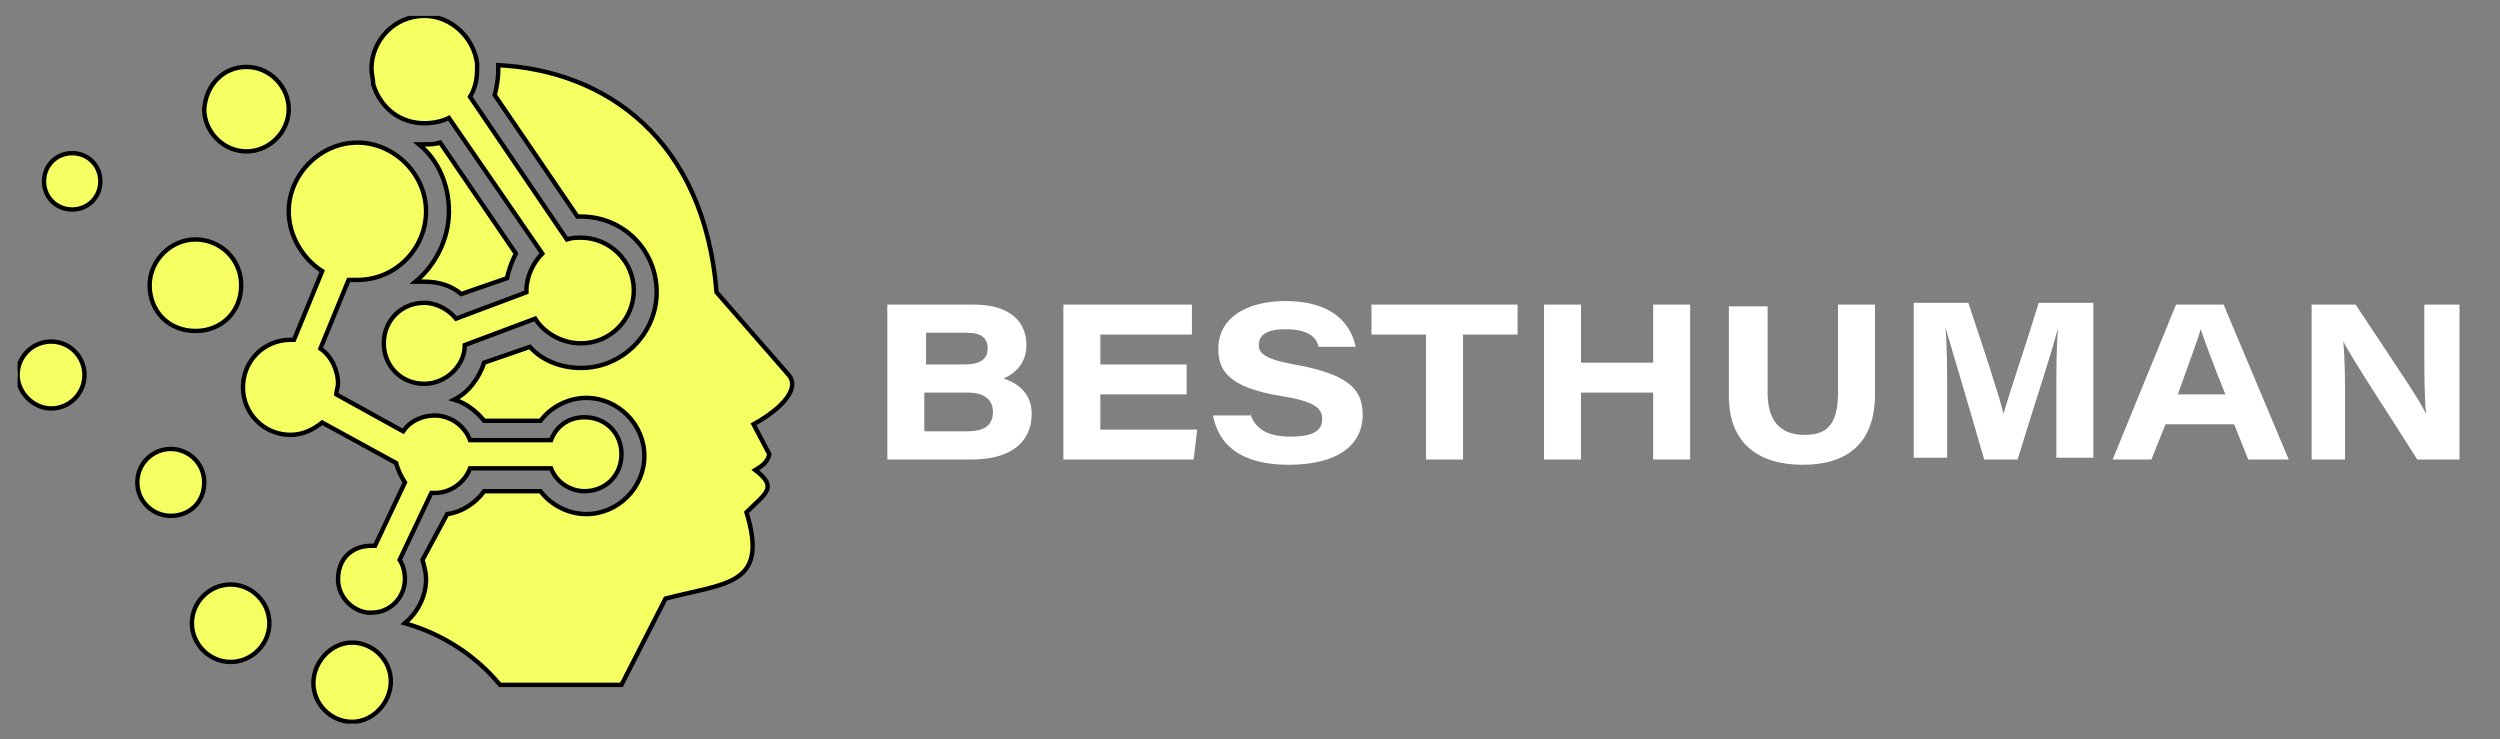
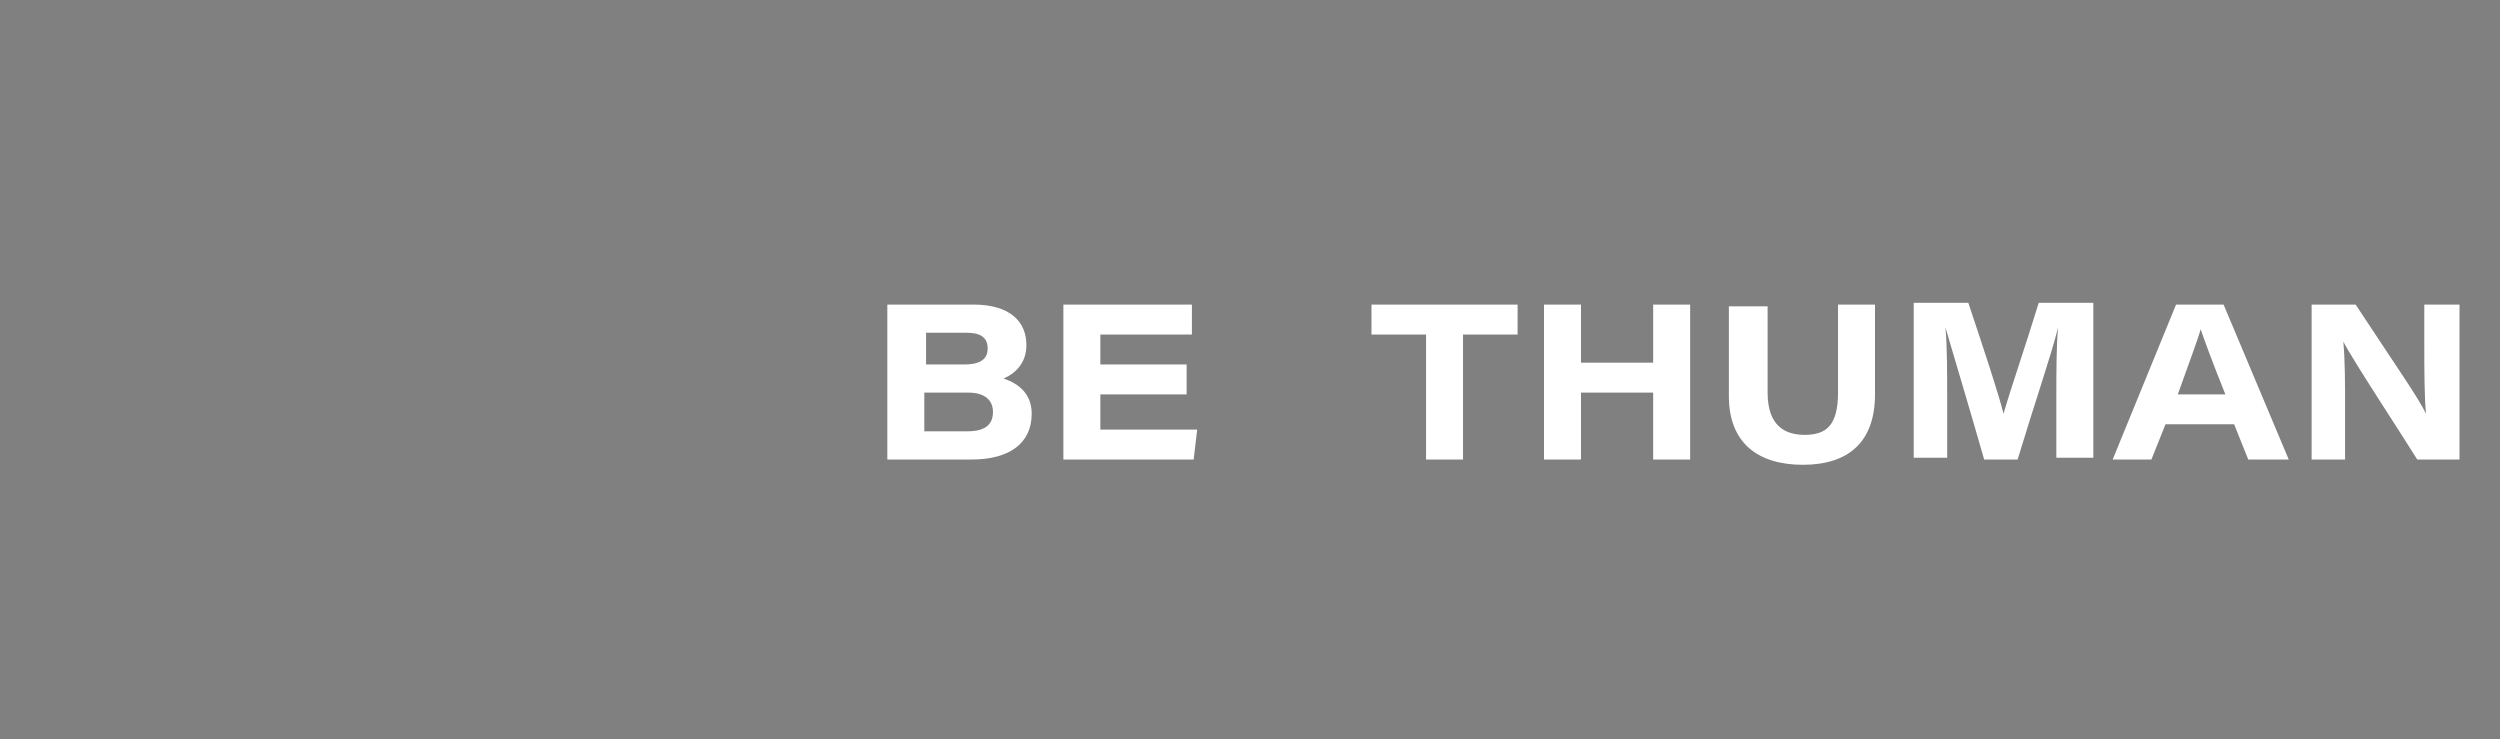
<svg xmlns="http://www.w3.org/2000/svg" xmlns:xlink="http://www.w3.org/1999/xlink" version="1.1" id="Layer_1" x="0px" y="0px" viewBox="0 0 142 42" style="enable-background:new 0 0 142 42;" xml:space="preserve">
  <rect x="0" y="0" width="142" height="42" fill="#808080" stroke="none" />
  <style type="text/css">
	.st0{clip-path:url(#SVGID_00000106844779928334804460000010189601906565361295_);}
	.st1{fill-rule:evenodd;clip-rule:evenodd;fill:#F5FF61;stroke:#000000;stroke-width:0.25;stroke-miterlimit:10;}
	.st2{fill:#FFFFFF;}
</style>
  <g>
    <defs>
-       <rect id="SVGID_1_" x="1" y="0.9" width="44.5" height="40.2" />
-     </defs>
+       </defs>
    <clipPath id="SVGID_00000176026206661913991370000007500698829739854220_">
      <use xlink:href="#SVGID_1_" style="overflow:visible;" />
    </clipPath>
    <g style="clip-path:url(#SVGID_00000176026206661913991370000007500698829739854220_);">
-       <path class="st1" d="M2.9,19.4c1.1,0,1.9,0.9,1.9,1.9c0,1-0.8,1.9-1.9,1.9c-1,0-1.9-0.9-1.9-1.9C1,20.2,1.9,19.4,2.9,19.4     M4.1,8.7c0.9,0,1.6,0.7,1.6,1.6c0,0.9-0.7,1.6-1.6,1.6c-0.9,0-1.6-0.7-1.6-1.6C2.5,9.4,3.2,8.7,4.1,8.7z M11.1,13.6    c1.4,0,2.6,1.1,2.6,2.6s-1.1,2.6-2.6,2.6s-2.6-1.1-2.6-2.6C8.5,14.8,9.7,13.6,11.1,13.6z M14,3.8c1.3,0,2.4,1.1,2.4,2.4    c0,1.3-1.1,2.4-2.4,2.4s-2.4-1.1-2.4-2.4C11.7,4.8,12.7,3.8,14,3.8z M28.1,5.4l4.7,6.9l0.2,0c2.4,0,4.3,1.9,4.3,4.3    c0,2.3-1.9,4.3-4.3,4.3c-1.1,0-2.2-0.4-2.9-1.2l-2.6,0.9c-0.3,0.9-0.9,1.7-1.7,2.1c0.7,0.2,1.3,0.7,1.7,1.2l3.2,0    c0.6-0.8,1.6-1.3,2.6-1.3c1.8,0,3.3,1.5,3.3,3.3c0,1.8-1.5,3.3-3.3,3.3c-1,0-2-0.5-2.6-1.3l-3.2,0c-0.5,0.7-1.3,1.2-2.1,1.3    L24,31.8c0.1,0.4,0.2,0.7,0.2,1.1c0,1-0.5,1.9-1.2,2.5c2.1,0.6,4,1.8,5.4,3.5h6.9l2.5-4.9c3.4-0.9,5.9-0.7,4.6-4.9    c1.1-1.1,1.8-1.4,0.5-2.4c0.5-0.3,0.7-0.5,0.8-0.9l-0.9-1.7c1.8-1,2.6-2.1,2-2.8l-4.1-4.7C40,7.9,34.4,4,28.3,3.7    c0,0.1,0,0.2,0,0.3C28.3,4.5,28.2,5,28.1,5.4z M27.1,3.6c-0.2-1.5-1.5-2.7-3-2.7c-1.7,0-3,1.4-3,3c0,0.3,0.1,0.6,0.1,0.9    C21.6,6.1,22.7,7,24.1,7c0.5,0,1-0.1,1.4-0.3l5.3,7.7c-0.5,0.5-0.9,1.3-0.9,2.1l0,0.1l-4,1.5c-0.4-0.5-1.1-0.9-1.8-0.9    c-1.3,0-2.3,1-2.3,2.3c0,1.3,1,2.3,2.3,2.3c1.2,0,2.3-1,2.3-2.2l4-1.5c0.5,0.8,1.5,1.4,2.6,1.4c1.7,0,3-1.4,3-3c0-1.7-1.4-3-3-3    c-0.3,0-0.5,0-0.8,0.1l-5.5-8.1c0.3-0.5,0.4-1,0.4-1.6C27.1,3.8,27.1,3.7,27.1,3.6z M20,31.3c-0.5,0.3-0.8,0.9-0.8,1.6    c0,1,0.8,1.8,1.7,1.9c0.1,0,0.1,0,0.2,0c1.1,0,1.9-0.9,1.9-1.9c0-0.4-0.1-0.8-0.3-1.1l1.8-3.8l0.2,0c0.9,0,1.7-0.6,2-1.4l4.6,0    c0.3,0.8,1.1,1.3,1.9,1.3c1.2,0,2.1-0.9,2.1-2.1s-0.9-2.1-2.1-2.1c-0.9,0-1.6,0.5-1.9,1.3l-4.6,0c-0.3-0.8-1.1-1.4-2-1.4    c-0.7,0-1.4,0.3-1.8,0.9l-3.8-2.1c0-0.2,0.1-0.4,0.1-0.6c0-0.8-0.4-1.6-1-2l1.6-3.9c0.2,0,0.3,0,0.5,0c2.2,0,3.9-1.8,3.9-3.9    s-1.8-3.9-3.9-3.9s-3.9,1.8-3.9,3.9c0,1.4,0.8,2.7,1.9,3.4l-1.6,3.9l-0.2,0c-1.5,0-2.7,1.2-2.7,2.7c0,1.5,1.2,2.7,2.7,2.7    c0.7,0,1.3-0.3,1.8-0.7l4.2,2.3c0.1,0.4,0.3,0.8,0.5,1.1L21.3,31l-0.2,0C20.7,31,20.3,31.1,20,31.3z M24.1,16    c0.8,0,1.5,0.2,2.1,0.7l2.6-0.9c0.1-0.5,0.3-1,0.5-1.4L25,8.1c-0.3,0.1-0.6,0.1-0.9,0.1l-0.3,0c1.1,0.9,1.7,2.3,1.7,3.8    c0,1.6-0.8,3.1-1.9,4C23.7,16,23.9,16,24.1,16z M20,36.5c1.2,0,2.2,1,2.2,2.2S21.2,41,20,41s-2.2-1-2.2-2.2S18.8,36.5,20,36.5z     M13.1,33.2c1.2,0,2.2,1,2.2,2.2c0,1.2-1,2.2-2.2,2.2c-1.2,0-2.2-1-2.2-2.2C10.9,34.2,11.9,33.2,13.1,33.2z M9.7,25.5    c1,0,1.9,0.8,1.9,1.9s-0.8,1.9-1.9,1.9c-1,0-1.9-0.8-1.9-1.9C7.8,26.3,8.7,25.5,9.7,25.5z" />
-     </g>
+       </g>
  </g>
  <g>
    <path class="st2" d="M50.4,17.3h4.9c2.1,0,3,1,3,2.3c0,1-0.6,1.6-1.3,1.9c0.9,0.3,1.6,0.9,1.6,2c0,1.7-1.3,2.6-3.4,2.6h-4.8V17.3z    M54.8,20.7c1,0,1.3-0.4,1.3-0.9c0-0.7-0.5-0.9-1.2-0.9h-2.3v1.8H54.8z M52.5,24.5h2.4c0.8,0,1.5-0.2,1.5-1.1   c0-0.7-0.5-1.1-1.4-1.1h-2.5V24.5z" />
    <path class="st2" d="M67.4,22.4h-4.9v2h5.5l-0.2,1.7h-7.4v-8.8h7.3V19h-5.2v1.7h4.9V22.4z" />
-     <path class="st2" d="M71,23.5c0.3,0.8,0.9,1.3,2.3,1.3c1.4,0,1.8-0.4,1.8-1c0-0.6-0.4-1-2.3-1.3c-3.1-0.5-3.6-1.5-3.6-2.7   c0-1.8,1.7-2.7,3.8-2.7c3,0,3.8,1.6,4,2.6h-2.1c-0.1-0.4-0.4-1-1.9-1c-1,0-1.5,0.3-1.5,0.9c0,0.5,0.4,0.8,2,1.1   c3.4,0.6,3.9,1.6,3.9,2.9c0,1.5-1.2,2.8-4.2,2.8c-2.8,0-4-1.2-4.3-2.8H71z" />
    <path class="st2" d="M81,19h-3.1v-1.7h8.3V19h-3.1v7.1H81V19z" />
    <path class="st2" d="M87.7,17.3h2.1v3.3h4.1v-3.3H96v8.8h-2.1v-3.8h-4.1v3.8h-2.1V17.3z" />
    <path class="st2" d="M100.4,17.3v5c0,1.9,1,2.4,2.1,2.4c1.2,0,1.9-0.5,1.9-2.4v-5h2.1v5.1c0,2.7-1.5,4-4.1,4   c-2.5,0-4.2-1.2-4.2-3.9v-5.1H100.4z" />
    <path class="st2" d="M116.8,22.7c0-1.5,0-3.1,0.1-4.1h0c-0.4,1.6-1.3,4.2-2.3,7.5h-1.9c-0.8-2.8-1.7-5.8-2.2-7.5h0   c0.1,1,0.1,2.7,0.1,4.2v3.2h-1.9v-8.8h3.1c0.9,2.7,1.7,5.1,2,6.3h0c0.4-1.4,1.2-3.7,2-6.3h3.1v8.8h-2.1V22.7z" />
    <path class="st2" d="M123,24.1l-0.8,2h-2.2l3.6-8.8h2.7l3.7,8.8h-2.3l-0.8-2H123z M126.4,22.4c-0.8-2-1.2-3.1-1.4-3.7h0   c-0.2,0.7-0.7,2-1.3,3.7H126.4z" />
    <path class="st2" d="M131.3,26.1v-8.8h2.5c2.5,3.8,3.5,5.2,4,6.2h0c-0.1-0.9-0.1-2.6-0.1-4v-2.2h2v8.8h-2.4   c-0.8-1.3-3.7-5.7-4.2-6.7h0c0.1,1.1,0.1,2.3,0.1,3.9v2.8H131.3z" />
  </g>
</svg>